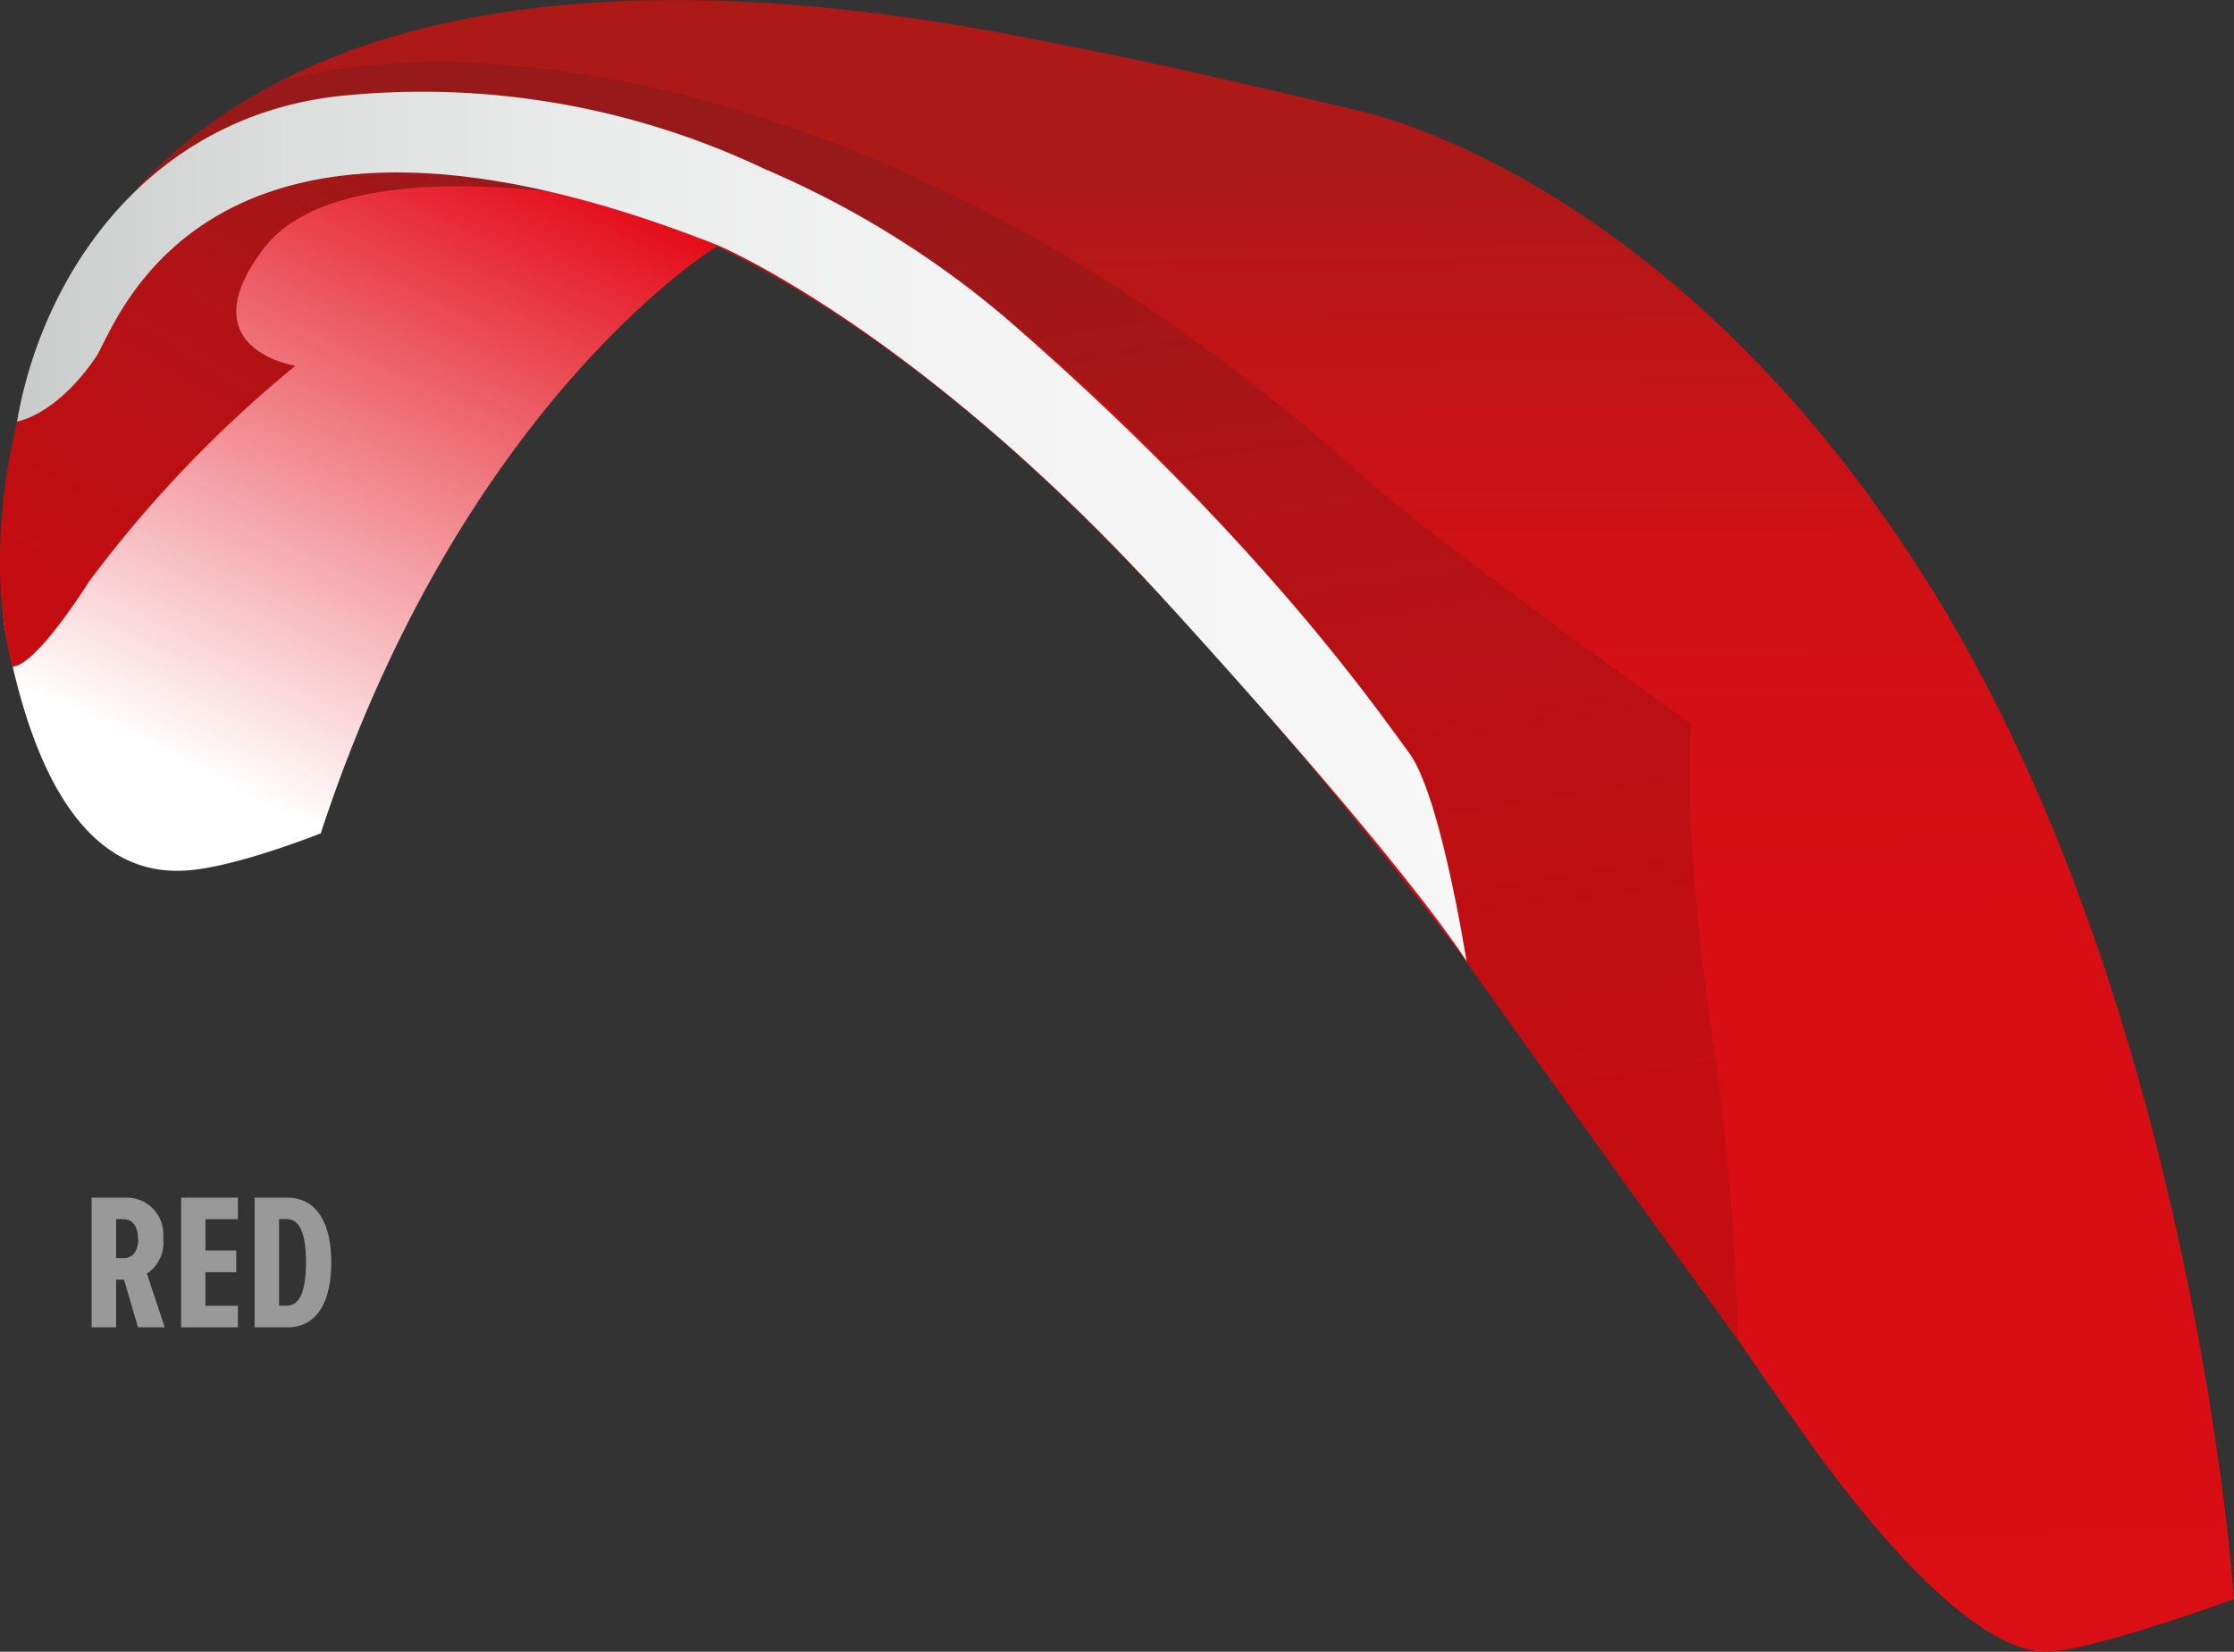
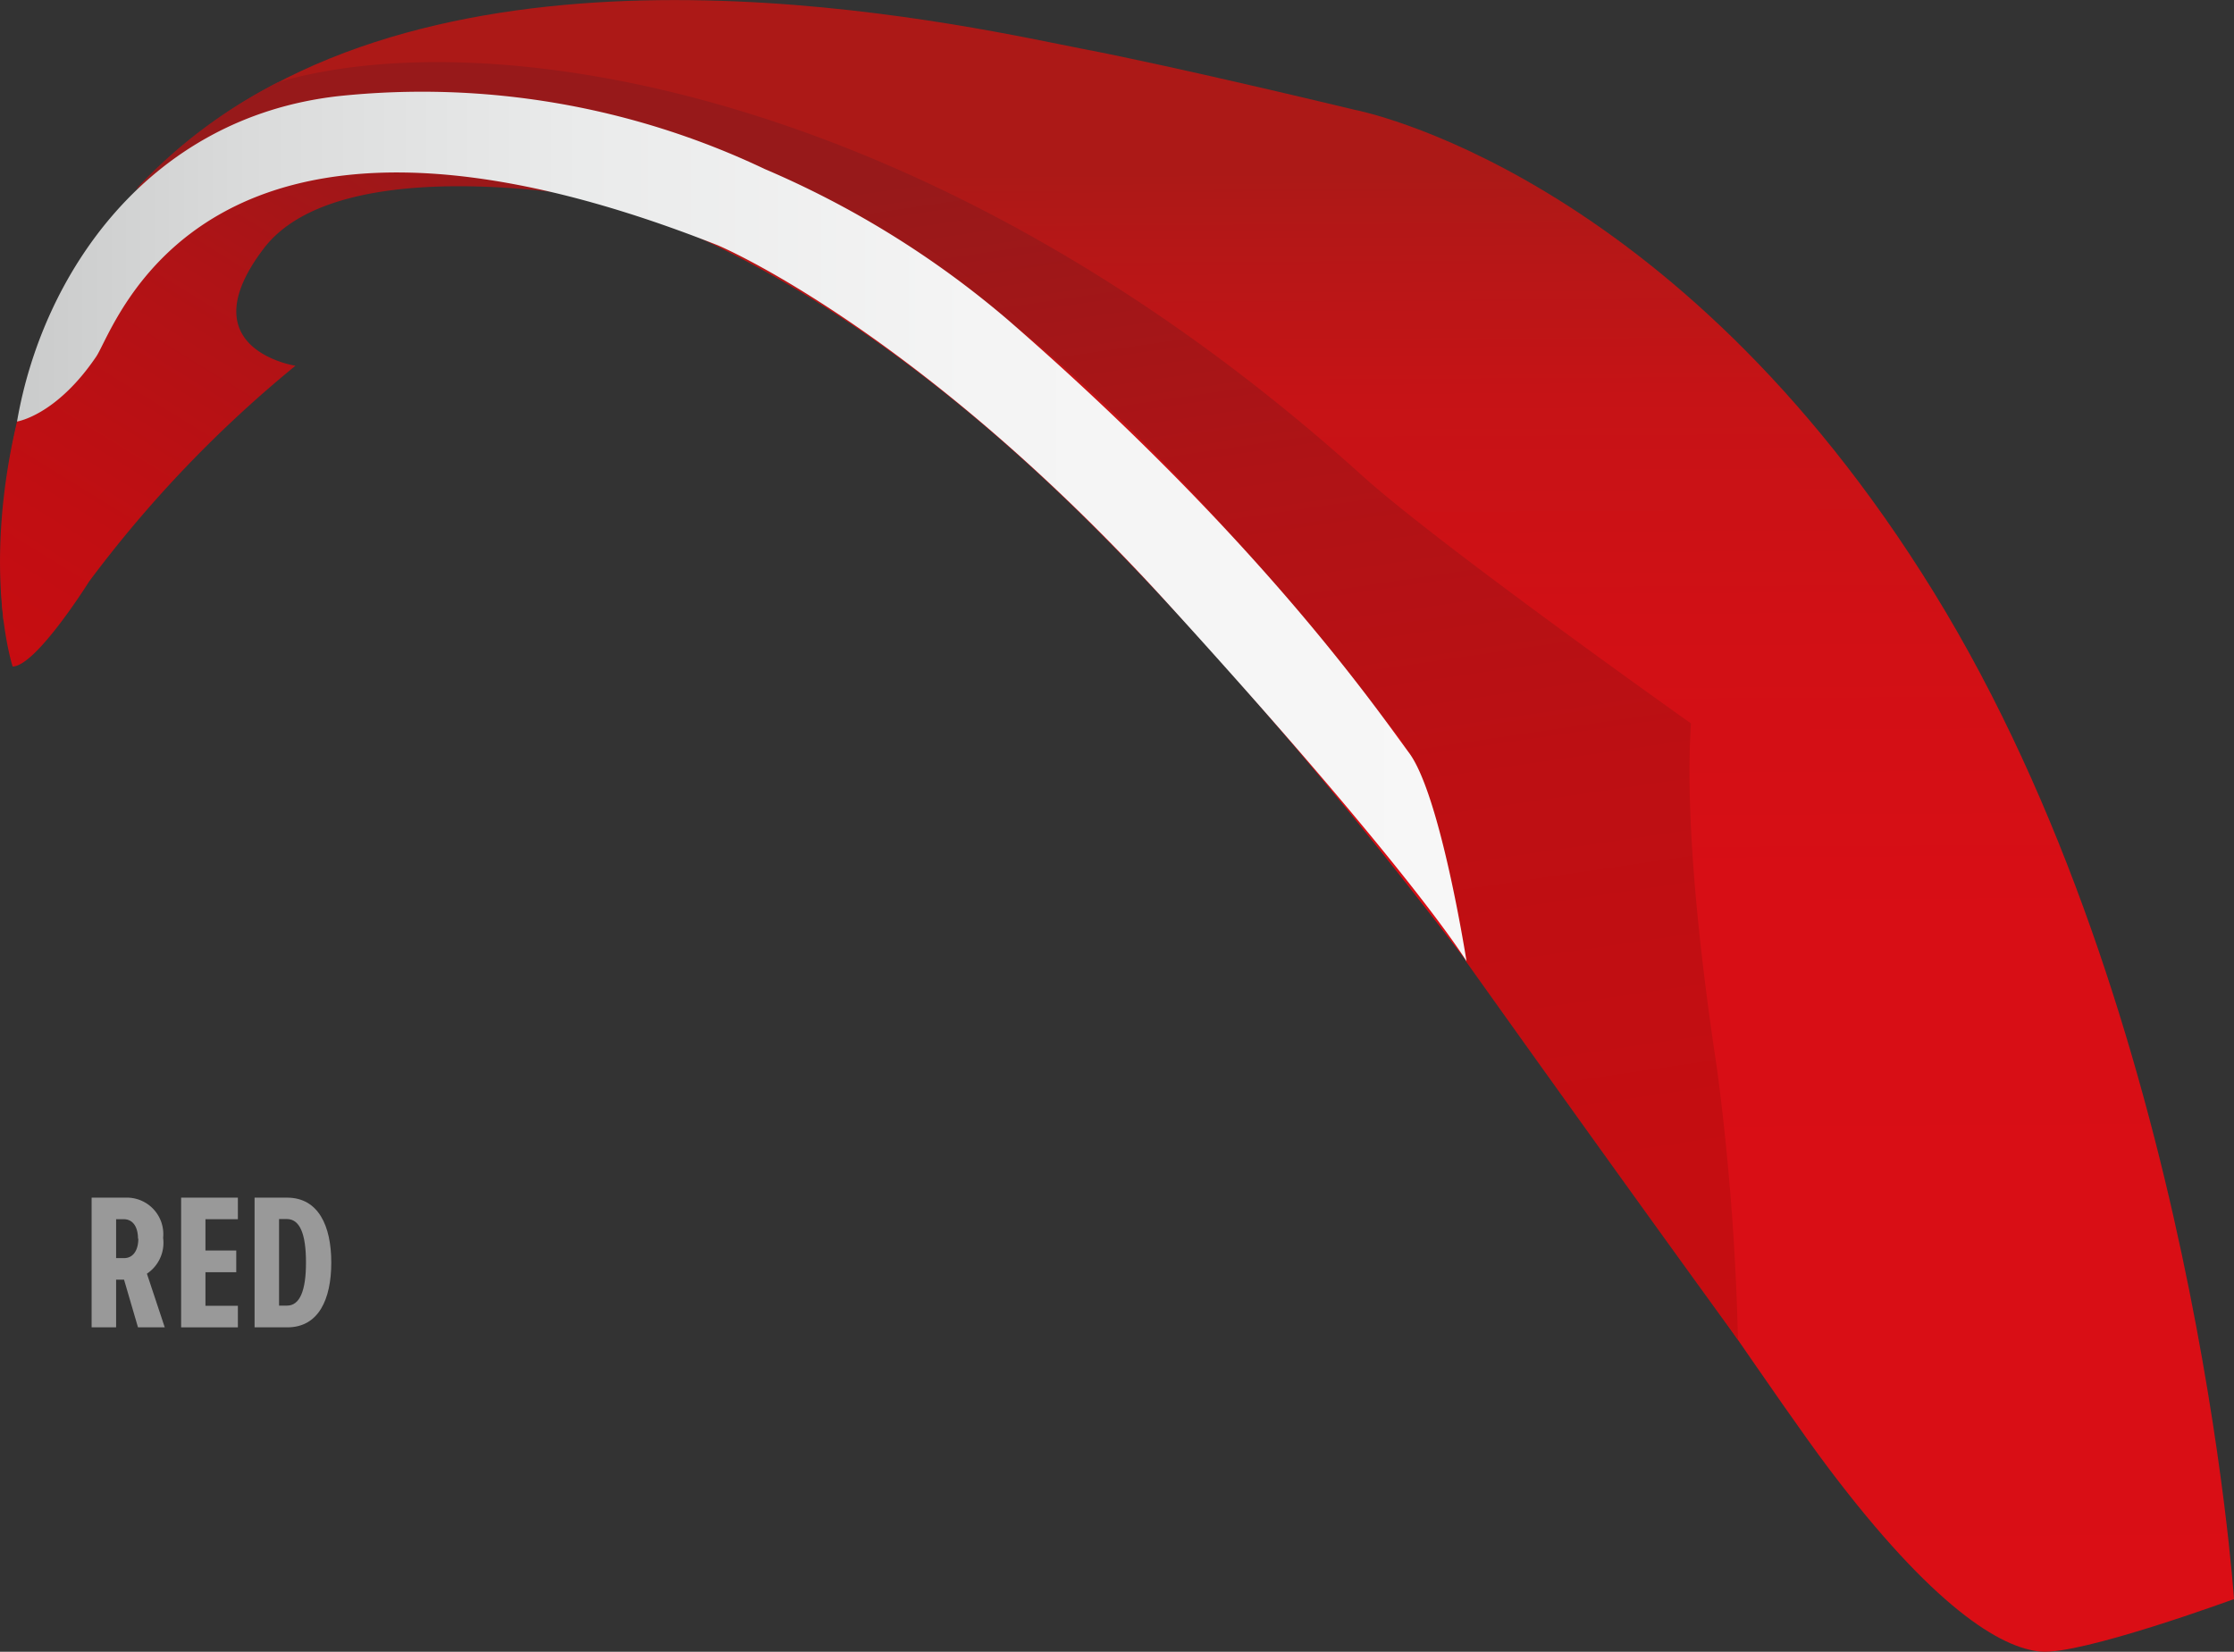
<svg xmlns="http://www.w3.org/2000/svg" viewBox="0 0 137.77 101.88">
  <rect x="0" y="0" width="137.77" height="101.88" fill="#333333" stroke="none" />
  <defs>
    <style>.cls-1{fill:#999;}.cls-2{fill:url(#Degradado_sin_nombre_23);}.cls-3{fill:url(#Degradado_sin_nombre_15);}.cls-4{fill:url(#Degradado_sin_nombre_184);}.cls-5{fill:url(#Degradado_sin_nombre_153);}.cls-6{fill:url(#Degradado_sin_nombre_53);}</style>
    <linearGradient id="Degradado_sin_nombre_23" x1="69.15" y1="107.72" x2="68.51" y2="-0.12" gradientUnits="userSpaceOnUse">
      <stop offset="0" stop-color="#da0e15" />
      <stop offset="0.47" stop-color="#d80e15" />
      <stop offset="0.64" stop-color="#d11015" />
      <stop offset="0.77" stop-color="#c61316" />
      <stop offset="0.86" stop-color="#b51717" />
      <stop offset="0.9" stop-color="#ac1917" />
    </linearGradient>
    <linearGradient id="Degradado_sin_nombre_15" x1="5.98" y1="55.48" x2="29.53" y2="6.85" gradientUnits="userSpaceOnUse">
      <stop offset="0.18" stop-color="#fff" />
      <stop offset="1" stop-color="#e30613" />
    </linearGradient>
    <linearGradient id="Degradado_sin_nombre_184" x1="69.94" y1="120.53" x2="53.87" y2="11.47" gradientUnits="userSpaceOnUse">
      <stop offset="0" stop-color="#c80c11" />
      <stop offset="0.39" stop-color="#c50d11" />
      <stop offset="0.62" stop-color="#bd0f13" />
      <stop offset="0.81" stop-color="#af1316" />
      <stop offset="0.97" stop-color="#9b1819" />
      <stop offset="1" stop-color="#97191a" />
    </linearGradient>
    <linearGradient id="Degradado_sin_nombre_153" x1="0.49" y1="49.45" x2="26.96" y2="6.53" gradientUnits="userSpaceOnUse">
      <stop offset="0.1" stop-color="#c80c11" />
      <stop offset="0.34" stop-color="#c10e12" />
      <stop offset="0.68" stop-color="#af1316" />
      <stop offset="1" stop-color="#97191a" />
    </linearGradient>
    <linearGradient id="Degradado_sin_nombre_53" x1="1.05" y1="32.47" x2="90.44" y2="32.47" gradientUnits="userSpaceOnUse">
      <stop offset="0" stop-color="#cacbcb" />
      <stop offset="0.16" stop-color="#dadbdb" />
      <stop offset="0.39" stop-color="#eaebeb" />
      <stop offset="0.66" stop-color="#f4f4f4" />
      <stop offset="1" stop-color="#f7f7f7" />
    </linearGradient>
  </defs>
  <title>Asset 1</title>
  <g id="Layer_2" data-name="Layer 2">
    <g id="Capa_1" data-name="Capa 1">
      <path class="cls-1" d="M8.51,81.87l-.86-2.94H7.16v2.94H5.65v-8H7.88a2.25,2.25,0,0,1,2.18,2.48,2.29,2.29,0,0,1-1,2.21l1.1,3.31Zm0-5.47c0-.73-.32-1.2-.88-1.2H7.16v2.4h.49C8.21,77.6,8.53,77.12,8.53,76.4Z" />
      <path class="cls-1" d="M11.17,81.87v-8h3.5V75.2h-2v1.93h1.9v1.34h-1.9v2.07h2v1.33Z" />
      <path class="cls-1" d="M15.7,81.87v-8h2c1.93,0,2.73,1.73,2.73,4s-.78,4-2.71,4Zm3.17-4c0-1.77-.38-2.68-1.18-2.68h-.48v5.34h.48C18.5,80.54,18.87,79.58,18.87,77.88Z" />
      <path class="cls-2" d="M137.77,98.63s-9.4,3.45-11.91,3.24-6.69-2.82-13.07-11.28S89.38,54.84,68.48,33.52,30.9,9.44,19.71,9.55C8.18,9.67-.71,24.33.24,38.44c0,0-3-21.22,14.84-32.19S60.75,1.86,66.7,3,83.53,6.77,83.53,6.77s19.65,3.66,35.74,29.78S137.77,98.63,137.77,98.63Z" />
-       <path class="cls-3" d="M44.27,15.16S28.56,24.64,19.78,51.4c0,0-5.23,2.09-8.26,2.29S2.8,52.86.24,38.44A31.41,31.41,0,0,1,9.14,14C19.88,3,44.27,15.16,44.27,15.16Z" />
      <path class="cls-4" d="M107.18,82.64A155.14,155.14,0,0,0,105.9,66c-1.1-7.21-2-15.52-1.62-21.38,0,0-15.53-11-20.26-15.27C57.28,5.2,29.9,1.3,17.13,5.08a31.48,31.48,0,0,0-8.74,6.58s11.27-7.5,23.18-5.41,21.72,6.06,32.31,14.91S83.25,41.85,86,45.12s4.4,14.17,4.4,14.17S99.33,71.84,107.18,82.64Z" />
      <path class="cls-5" d="M1.05,26s4.42-3.49,5.05-5.41S7.65,11,21.57,10.17s11.1.34,15.7,2.15c0,0-16.26-3.22-21,3s1.95,7.24,1.95,7.24A75.29,75.29,0,0,0,5.5,35.86S2.23,41.09.78,41.11C.78,41.11-1.14,35.3,1.05,26Z" />
      <path class="cls-6" d="M90.44,59.29S88.85,49.07,86.9,46.44s-9.15-13.16-24.73-26.7a58.15,58.15,0,0,0-15-9.31,49.21,49.21,0,0,0-26.31-4.5C9.05,7.27,2.6,17,1.05,26c0,0,2.41-.36,4.88-4,1.24-1.83,6.55-19.44,38.34-6.87,0,0,12.3,5.14,27.66,22S90.44,59.29,90.44,59.29Z" />
    </g>
  </g>
</svg>